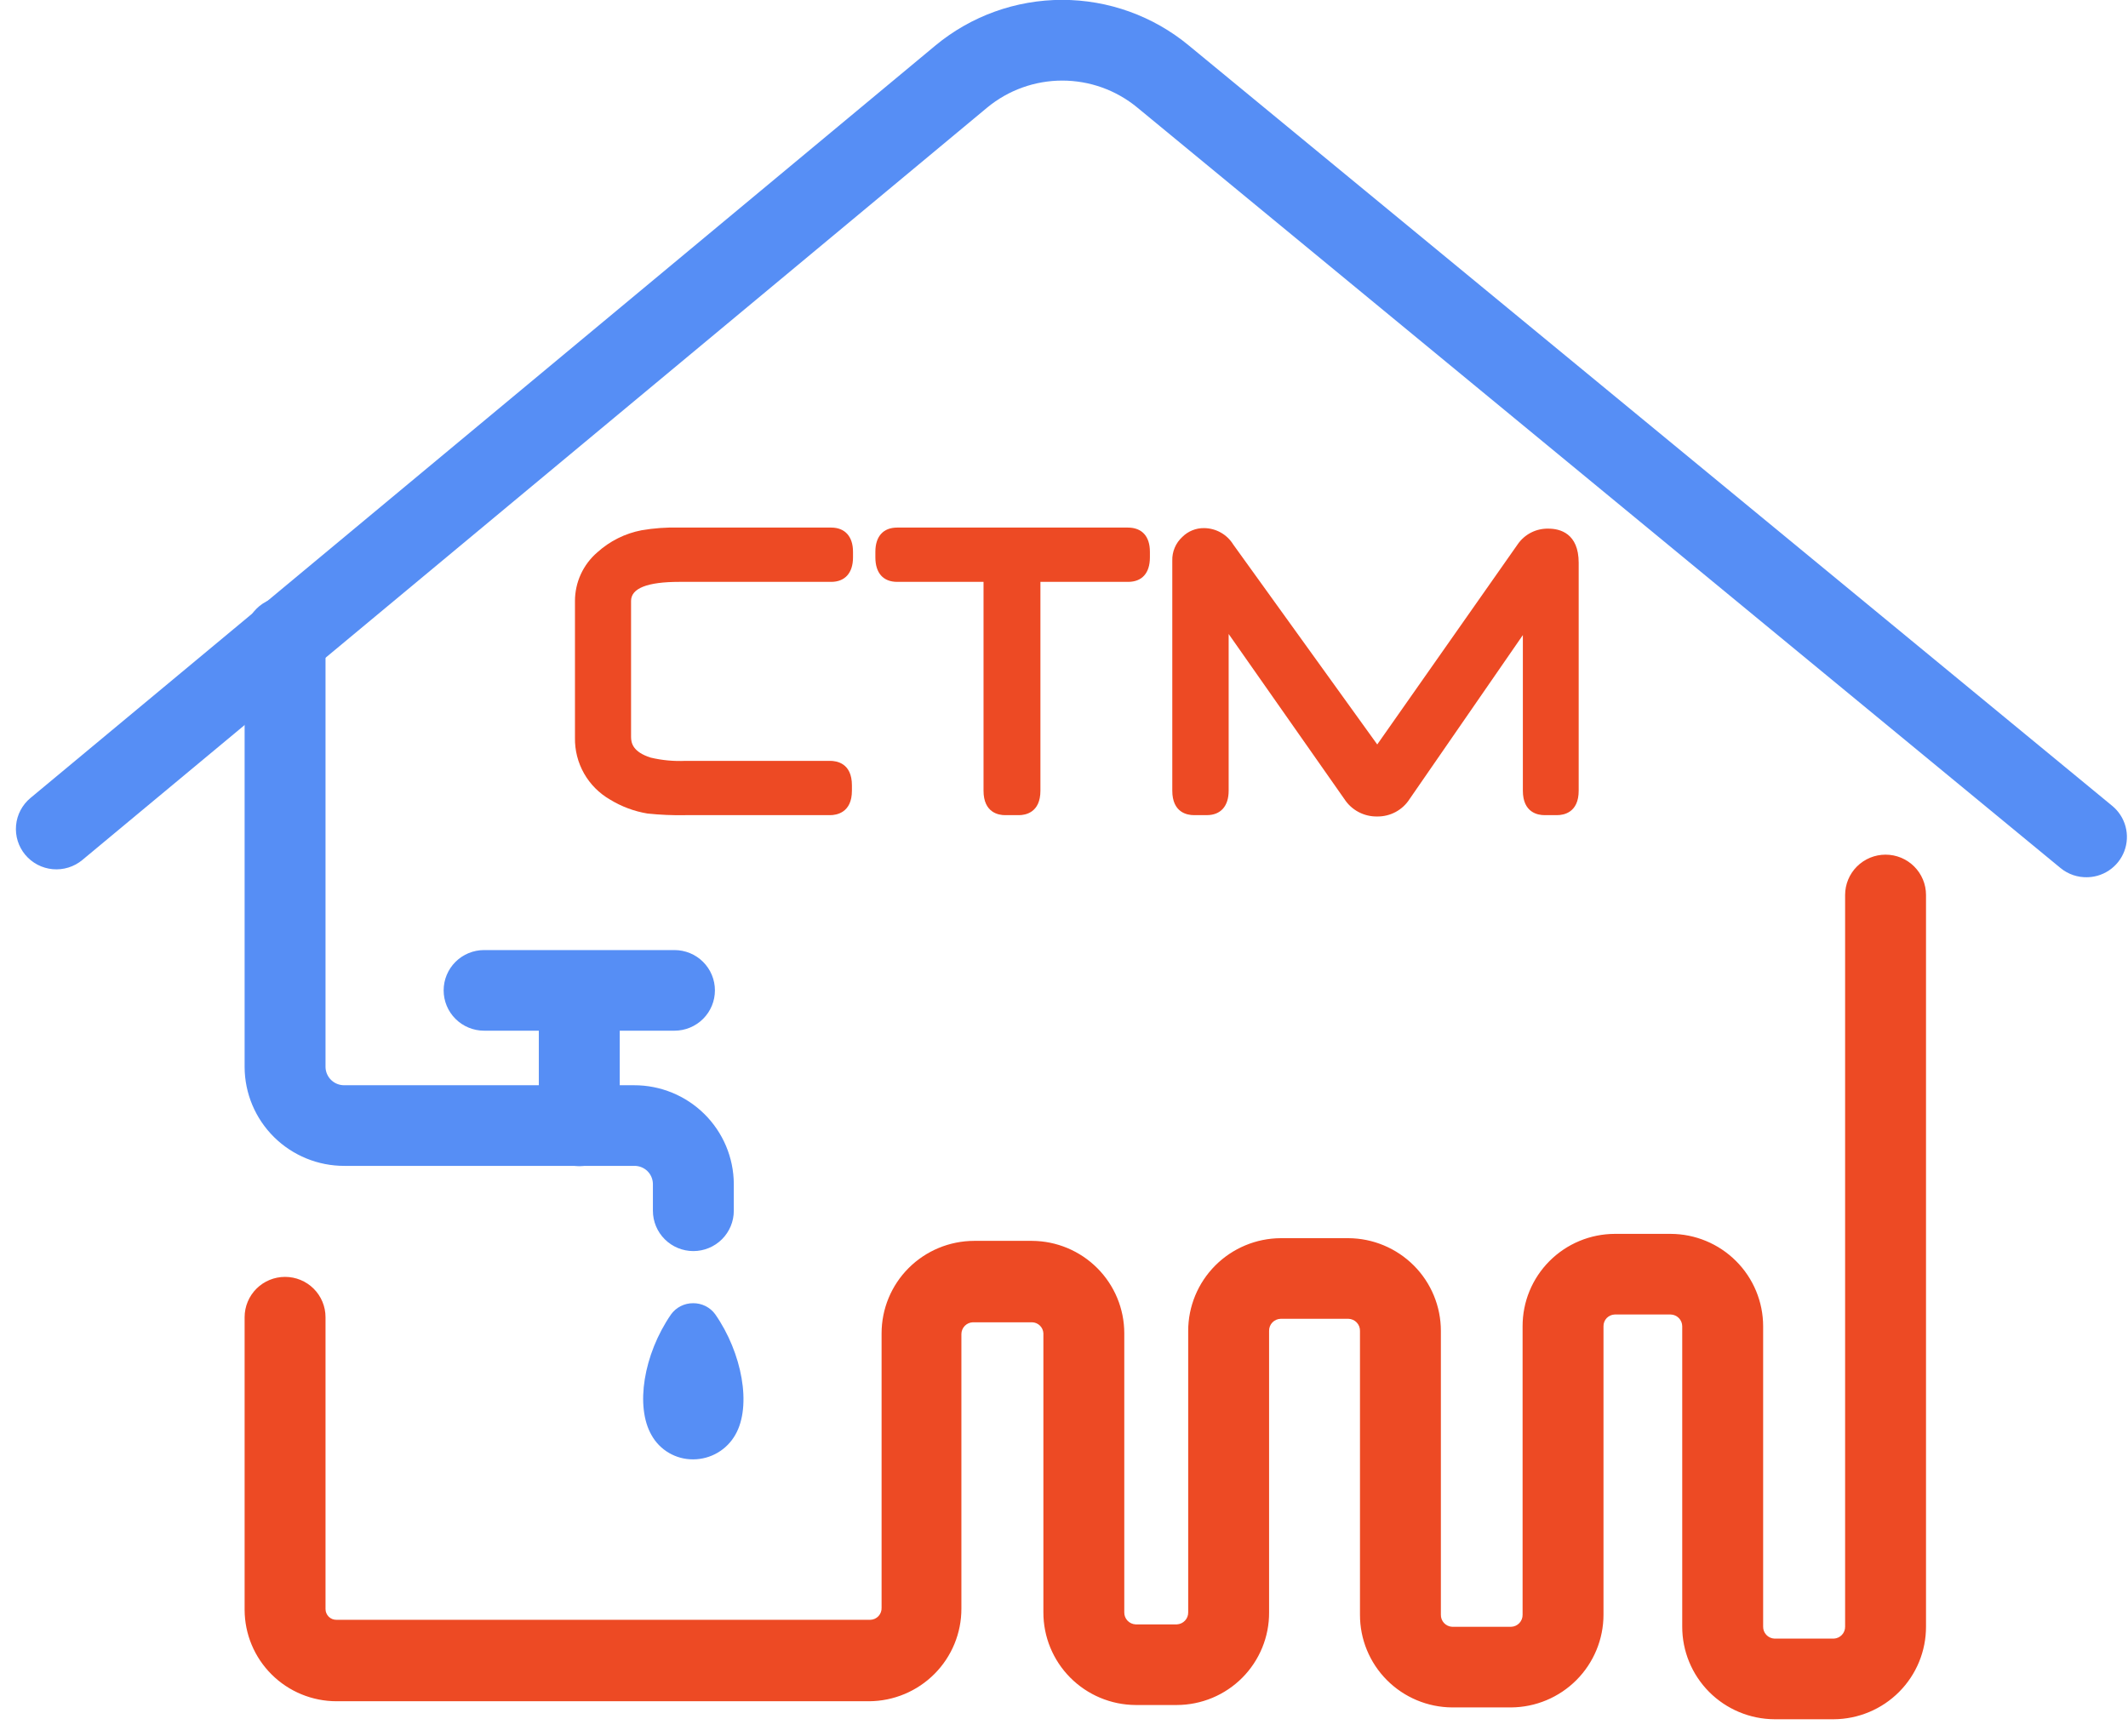
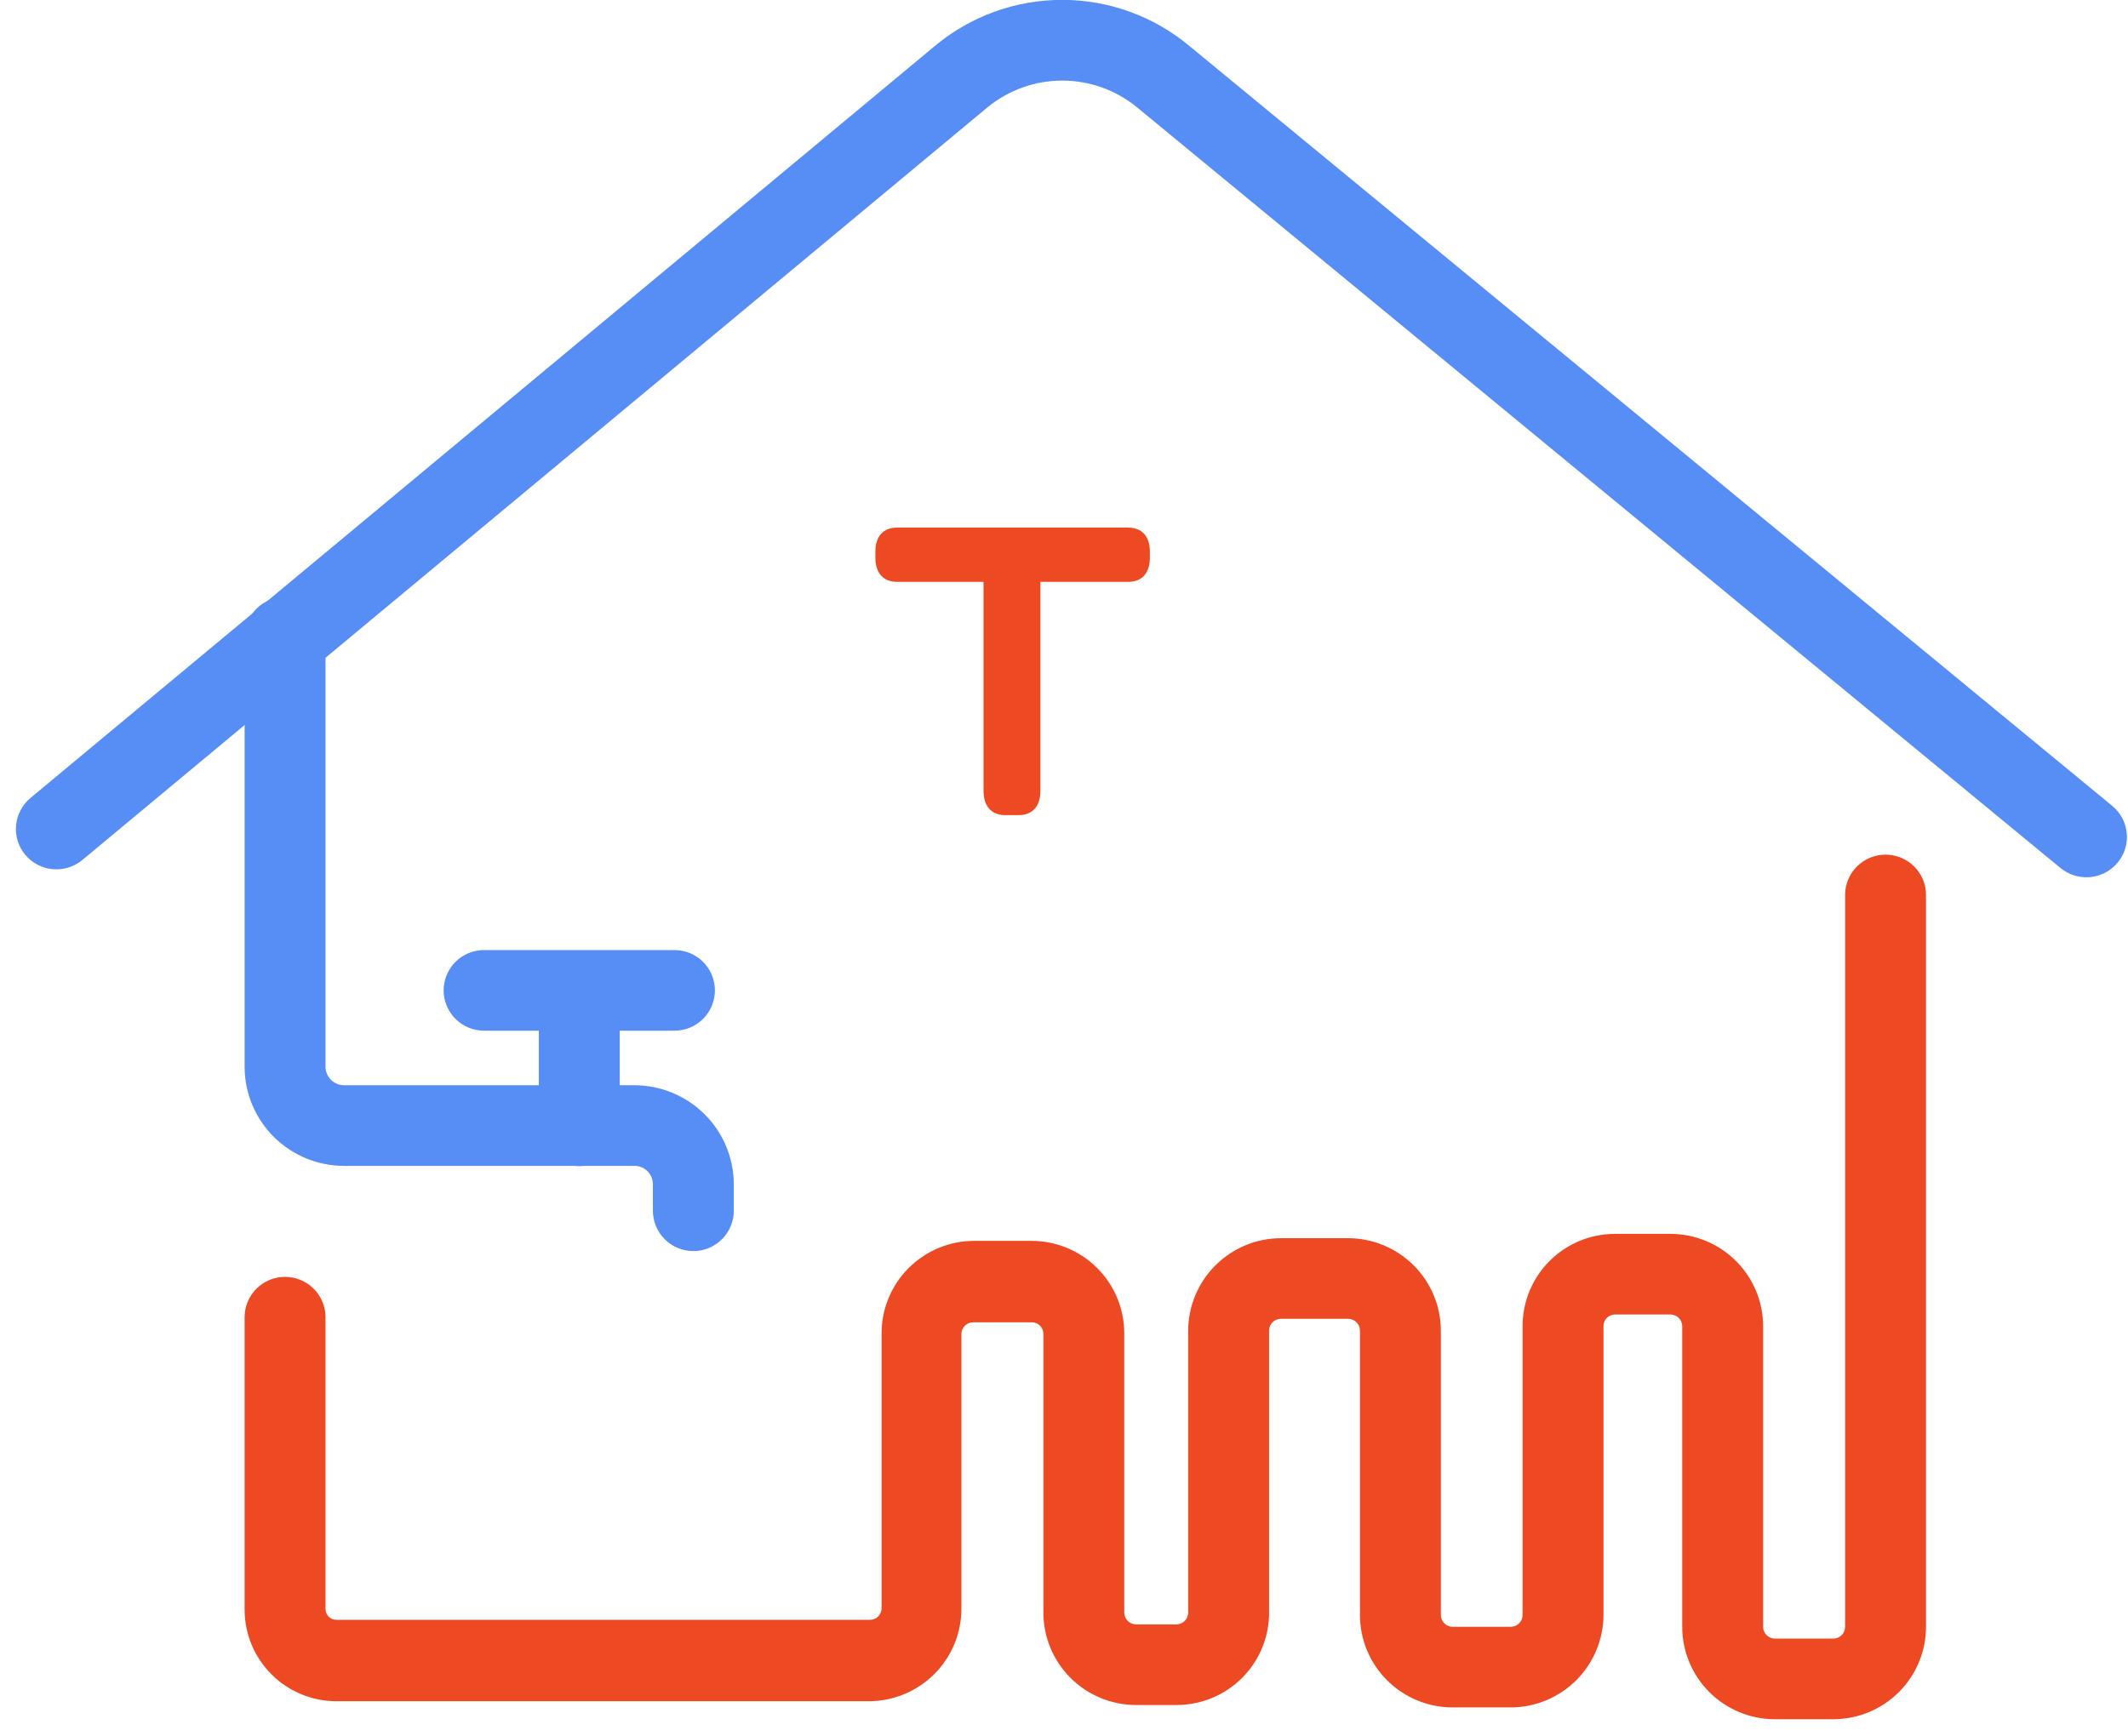
<svg xmlns="http://www.w3.org/2000/svg" width="125" height="102" viewBox="0 0 125 102" fill="none">
  <path d="M107.718 101.016H104.233C102.791 101.007 101.41 100.429 100.394 99.408C99.379 98.387 98.811 97.006 98.815 95.568V77.929C98.815 77.748 98.744 77.573 98.617 77.443C98.489 77.314 98.316 77.238 98.134 77.234H94.855C94.766 77.236 94.677 77.256 94.596 77.292C94.514 77.328 94.44 77.38 94.378 77.444C94.316 77.509 94.268 77.585 94.236 77.668C94.203 77.751 94.188 77.84 94.19 77.929V94.873C94.19 96.312 93.618 97.693 92.6 98.714C91.582 99.735 90.2 100.313 88.757 100.321H85.303C83.861 100.313 82.48 99.734 81.465 98.713C80.449 97.692 79.882 96.311 79.886 94.873V78.198C79.888 78.106 79.872 78.016 79.839 77.931C79.806 77.845 79.756 77.768 79.693 77.702C79.63 77.636 79.554 77.583 79.47 77.546C79.386 77.509 79.296 77.489 79.205 77.487H75.229C75.137 77.489 75.047 77.509 74.963 77.546C74.879 77.583 74.804 77.636 74.74 77.702C74.677 77.768 74.627 77.845 74.594 77.931C74.561 78.016 74.545 78.106 74.547 78.198V94.731C74.552 95.444 74.415 96.15 74.144 96.81C73.874 97.469 73.476 98.07 72.973 98.576C72.47 99.082 71.871 99.484 71.212 99.759C70.552 100.034 69.845 100.177 69.13 100.179H66.706C65.264 100.171 63.884 99.592 62.868 98.571C61.853 97.55 61.285 96.169 61.289 94.731V78.34C61.281 78.168 61.208 78.005 61.084 77.885C60.961 77.765 60.796 77.696 60.624 77.692H57.154C56.972 77.696 56.799 77.771 56.672 77.901C56.545 78.031 56.473 78.206 56.473 78.387V94.51C56.478 95.948 55.91 97.329 54.894 98.35C53.879 99.371 52.498 99.949 51.056 99.958H19.771C18.341 99.958 16.969 99.393 15.957 98.386C14.944 97.38 14.373 96.014 14.369 94.589V77.392C14.369 76.764 14.62 76.162 15.065 75.717C15.511 75.273 16.115 75.024 16.745 75.024C17.375 75.024 17.98 75.273 18.425 75.717C18.871 76.162 19.121 76.764 19.121 77.392V94.541C19.121 94.626 19.138 94.709 19.171 94.787C19.204 94.865 19.252 94.935 19.312 94.994C19.373 95.053 19.445 95.099 19.523 95.13C19.602 95.16 19.686 95.175 19.771 95.173H51.119C51.21 95.171 51.3 95.151 51.383 95.114C51.465 95.077 51.54 95.024 51.602 94.958C51.664 94.891 51.712 94.813 51.743 94.728C51.775 94.643 51.789 94.553 51.785 94.462V78.34C51.785 76.902 52.356 75.522 53.375 74.504C54.394 73.486 55.775 72.912 57.218 72.908H60.624C62.063 72.916 63.441 73.492 64.456 74.51C65.471 75.528 66.041 76.904 66.041 78.34V94.731C66.037 94.913 66.104 95.089 66.228 95.221C66.353 95.354 66.524 95.433 66.706 95.442H69.13C69.312 95.433 69.484 95.354 69.608 95.221C69.732 95.089 69.8 94.913 69.795 94.731V78.198C69.795 76.758 70.367 75.377 71.385 74.356C72.403 73.336 73.785 72.758 75.229 72.75H79.205C80.648 72.758 82.03 73.336 83.049 74.356C84.067 75.377 84.638 76.758 84.638 78.198V94.873C84.633 95.055 84.701 95.231 84.825 95.364C84.95 95.496 85.121 95.575 85.303 95.584H88.757C88.848 95.582 88.938 95.562 89.022 95.525C89.106 95.488 89.181 95.435 89.245 95.369C89.308 95.303 89.358 95.225 89.391 95.14C89.424 95.055 89.44 94.964 89.438 94.873V77.929C89.436 77.218 89.574 76.513 89.845 75.855C90.116 75.197 90.515 74.599 91.018 74.095C91.521 73.59 92.119 73.189 92.777 72.915C93.435 72.641 94.141 72.499 94.855 72.497H98.134C99.576 72.501 100.958 73.075 101.977 74.094C102.996 75.112 103.568 76.491 103.568 77.929V95.568C103.563 95.75 103.631 95.926 103.755 96.058C103.879 96.191 104.051 96.27 104.233 96.278H107.718C107.9 96.27 108.072 96.191 108.196 96.058C108.32 95.926 108.388 95.75 108.383 95.568V52.584C108.383 51.956 108.634 51.354 109.079 50.91C109.525 50.465 110.129 50.216 110.759 50.216C111.39 50.216 111.994 50.465 112.439 50.91C112.885 51.354 113.135 51.956 113.135 52.584V95.568C113.14 97.006 112.572 98.387 111.556 99.408C110.541 100.429 109.16 101.007 107.718 101.016Z" fill="#ED4A24" />
  <path d="M122.624 51.542C122.048 51.561 121.485 51.37 121.04 51.005L66.802 6.316C65.563 5.294 64.006 4.735 62.398 4.735C60.79 4.735 59.233 5.294 57.994 6.316L4.833 50.532C4.593 50.731 4.316 50.881 4.017 50.973C3.719 51.065 3.405 51.098 3.094 51.069C2.783 51.041 2.481 50.951 2.204 50.806C1.928 50.661 1.683 50.463 1.483 50.224C1.283 49.984 1.133 49.708 1.04 49.41C0.948 49.113 0.915 48.8 0.944 48.49C0.972 48.18 1.062 47.878 1.208 47.603C1.353 47.327 1.552 47.083 1.792 46.884L54.953 2.669C57.043 0.939 59.674 -0.008 62.39 -0.008C65.106 -0.008 67.737 0.939 69.827 2.669L124.065 47.342C124.45 47.656 124.726 48.081 124.855 48.56C124.984 49.038 124.96 49.545 124.785 50.008C124.61 50.472 124.294 50.869 123.88 51.145C123.467 51.42 122.978 51.559 122.481 51.542H122.624Z" fill="#568EF5" />
  <path d="M40.728 73.508C40.098 73.508 39.493 73.258 39.048 72.814C38.602 72.37 38.352 71.767 38.352 71.139V69.56C38.35 69.417 38.319 69.277 38.262 69.146C38.205 69.016 38.123 68.898 38.02 68.799C37.916 68.701 37.794 68.624 37.661 68.573C37.528 68.522 37.386 68.498 37.243 68.502H20.23C18.683 68.506 17.197 67.898 16.098 66.812C14.999 65.725 14.377 64.249 14.369 62.706V37.441C14.369 36.812 14.62 36.21 15.065 35.766C15.511 35.322 16.115 35.072 16.745 35.072C17.375 35.072 17.98 35.322 18.425 35.766C18.871 36.21 19.121 36.812 19.121 37.441V62.706C19.13 62.993 19.251 63.264 19.458 63.462C19.666 63.66 19.943 63.769 20.23 63.764H37.243C38.79 63.76 40.276 64.368 41.375 65.454C42.474 66.541 43.096 68.017 43.104 69.56V71.139C43.104 71.767 42.854 72.37 42.408 72.814C41.962 73.258 41.358 73.508 40.728 73.508Z" fill="#568EF5" />
-   <path d="M40.712 85.746C40.215 85.749 39.726 85.618 39.297 85.368C38.868 85.118 38.514 84.758 38.273 84.325C37.306 82.651 37.797 79.587 39.413 77.234C39.56 77.028 39.755 76.86 39.981 76.745C40.208 76.629 40.458 76.57 40.712 76.571C40.965 76.568 41.214 76.625 41.44 76.738C41.666 76.85 41.862 77.015 42.011 77.219C43.595 79.493 44.165 82.603 43.199 84.293C42.953 84.731 42.594 85.097 42.16 85.352C41.726 85.607 41.232 85.743 40.728 85.746H40.712Z" fill="#568EF5" />
  <path d="M39.619 60.559H28.436C27.805 60.559 27.201 60.309 26.756 59.865C26.31 59.421 26.06 58.818 26.06 58.19C26.06 57.562 26.31 56.959 26.756 56.515C27.201 56.071 27.805 55.822 28.436 55.822H39.619C40.249 55.822 40.854 56.071 41.299 56.515C41.745 56.959 41.995 57.562 41.995 58.19C41.995 58.818 41.745 59.421 41.299 59.865C40.854 60.309 40.249 60.559 39.619 60.559Z" fill="#568EF5" />
  <path d="M34.028 68.518C33.397 68.518 32.793 68.268 32.347 67.824C31.902 67.38 31.651 66.777 31.651 66.149V58.743C31.651 58.115 31.902 57.512 32.347 57.068C32.793 56.624 33.397 56.374 34.028 56.374C34.658 56.374 35.262 56.624 35.708 57.068C36.153 57.512 36.404 58.115 36.404 58.743V66.196C36.391 66.816 36.135 67.407 35.691 67.841C35.247 68.275 34.65 68.518 34.028 68.518Z" fill="#568EF5" />
-   <path d="M37.069 35.309V43.299C37.069 43.663 37.18 44.184 38.225 44.515C38.894 44.673 39.582 44.736 40.269 44.705H48.759C49.139 44.705 50.042 44.831 50.042 46.142V46.458C50.042 47.752 49.139 47.895 48.759 47.895H40.269C39.523 47.91 38.777 47.878 38.035 47.8C37.255 47.671 36.507 47.392 35.833 46.979C35.196 46.612 34.669 46.082 34.306 45.443C33.944 44.804 33.761 44.08 33.774 43.347V35.325C33.772 34.779 33.888 34.24 34.115 33.744C34.342 33.248 34.675 32.807 35.089 32.451C35.82 31.79 36.718 31.342 37.687 31.156C38.408 31.032 39.141 30.979 39.873 30.998H48.823C49.63 30.998 50.106 31.519 50.106 32.419V32.751C50.106 33.667 49.63 34.188 48.823 34.188H39.904C38.019 34.188 37.069 34.567 37.069 35.309Z" fill="#ED4A24" />
  <path d="M67.546 32.419V32.751C67.546 33.667 67.087 34.188 66.263 34.188H61.115V46.458C61.115 47.752 60.228 47.895 59.848 47.895H59.04C58.66 47.895 57.773 47.752 57.773 46.458V34.188H52.703C51.88 34.188 51.42 33.667 51.42 32.751V32.419C51.42 31.519 51.88 30.998 52.703 30.998H66.247C67.087 30.998 67.546 31.519 67.546 32.419Z" fill="#ED4A24" />
-   <path d="M92.733 33.066V46.457C92.733 47.752 91.846 47.894 91.466 47.894H90.721C90.341 47.894 89.454 47.752 89.454 46.457V37.314L82.801 46.947C82.598 47.266 82.317 47.527 81.984 47.707C81.652 47.886 81.278 47.978 80.9 47.973C80.517 47.98 80.138 47.89 79.8 47.71C79.462 47.531 79.175 47.268 78.968 46.947L72.172 37.251V46.457C72.172 47.373 71.697 47.894 70.889 47.894H70.129C69.748 47.894 68.861 47.752 68.861 46.457V32.94C68.853 32.68 68.902 32.422 69.003 32.182C69.104 31.942 69.255 31.727 69.447 31.551C69.615 31.382 69.815 31.25 70.036 31.16C70.256 31.07 70.492 31.026 70.73 31.029C71.074 31.032 71.411 31.122 71.711 31.291C72.01 31.459 72.261 31.701 72.441 31.993L80.9 43.741L89.153 31.977C89.354 31.686 89.624 31.45 89.939 31.29C90.255 31.13 90.605 31.052 90.959 31.061C91.624 31.061 92.733 31.329 92.733 33.066Z" fill="#ED4A24" />
</svg>